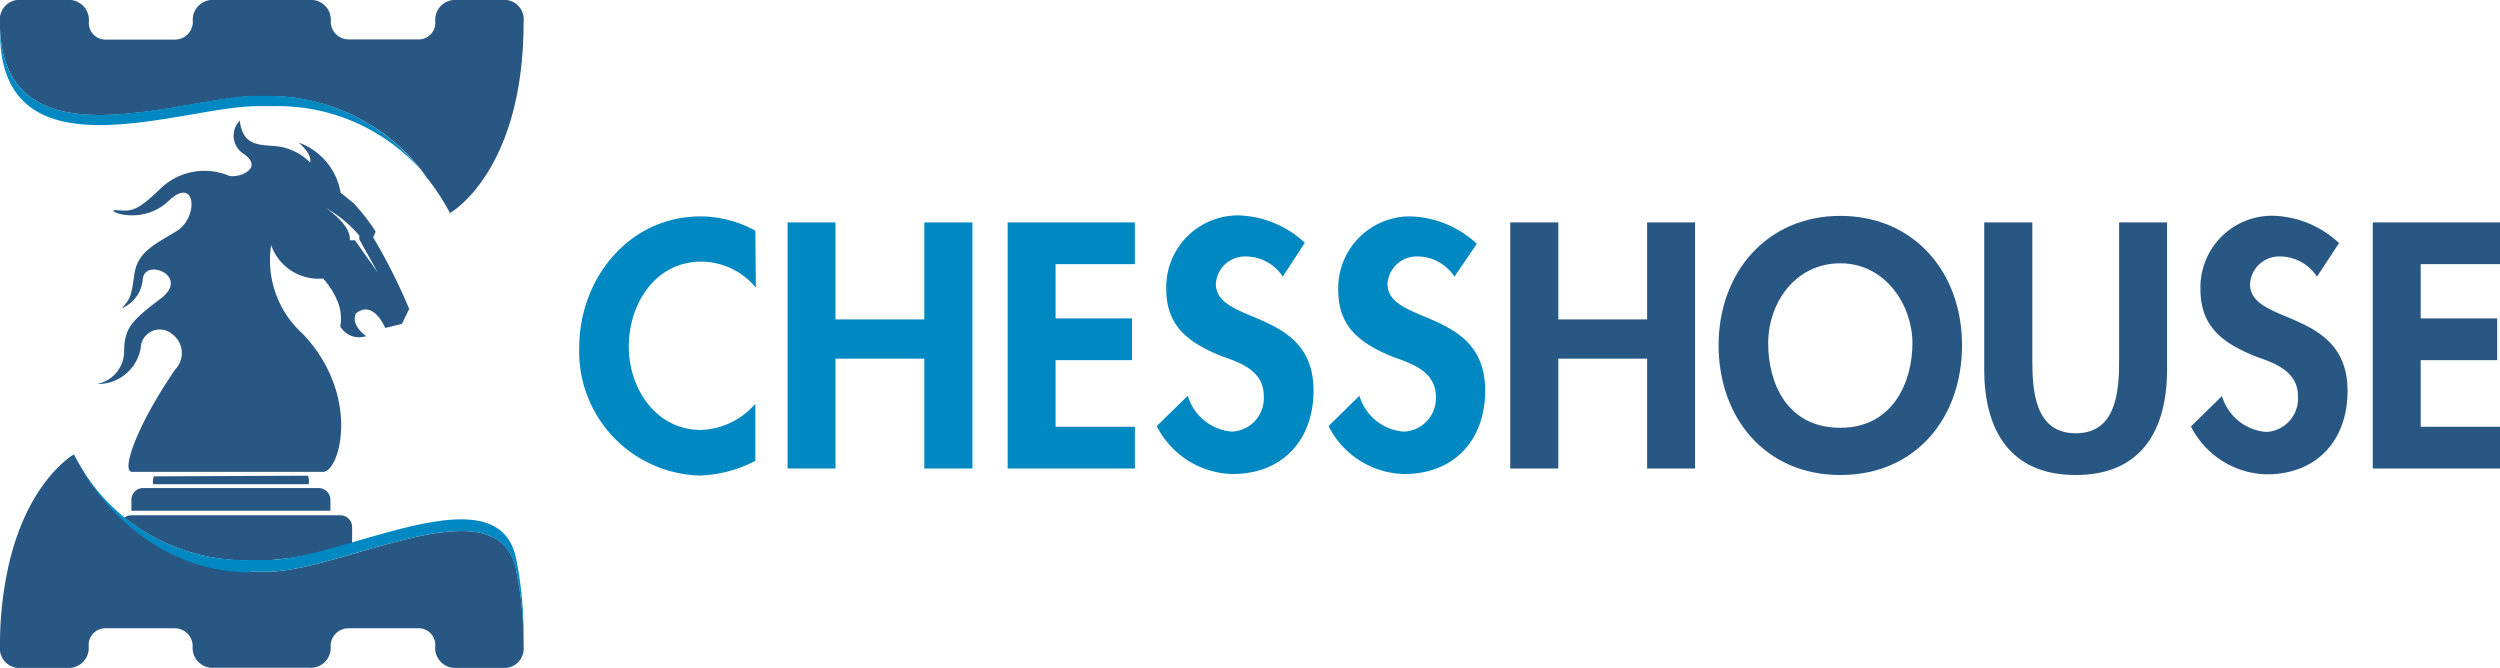
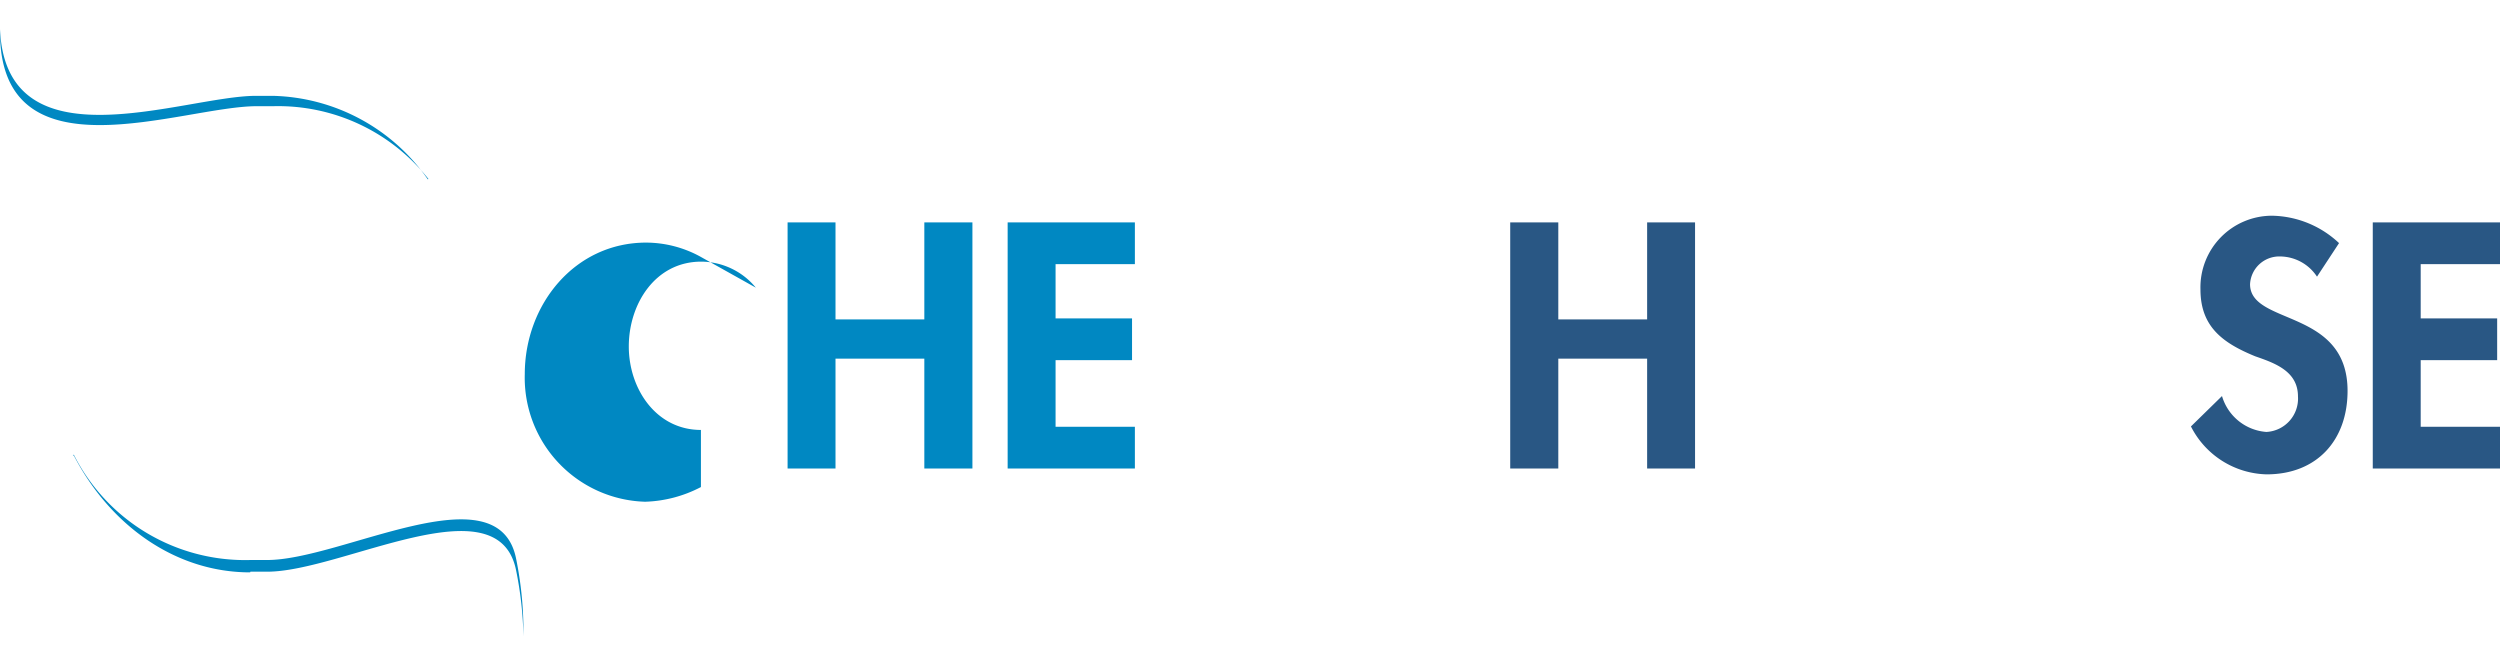
<svg xmlns="http://www.w3.org/2000/svg" id="Layer_1" data-name="Layer 1" viewBox="0 0 149.73 40">
  <defs>
    <style>.cls-1{fill:#0088c2;}.cls-2{fill:#295784;}</style>
  </defs>
  <title>Artboard 1</title>
  <g id="Symbols">
    <g id="header_stickyHeader" data-name="header/stickyHeader">
      <g id="chesshouse-logo">
-         <path id="Fill-1" class="cls-1" d="M45.27,17.23A4.26,4.26,0,0,0,42,15.67c-2.76,0-4.34,2.54-4.34,5.08s1.64,5,4.32,5a4.49,4.49,0,0,0,3.26-1.57v3.42a7.69,7.69,0,0,1-3.34.88,7.43,7.43,0,0,1-7.21-7.64c0-4.18,3-7.88,7.27-7.88a6.8,6.8,0,0,1,3.28.86Z" />
+         <path id="Fill-1" class="cls-1" d="M45.27,17.23A4.26,4.26,0,0,0,42,15.67c-2.76,0-4.34,2.54-4.34,5.08s1.64,5,4.32,5v3.42a7.69,7.69,0,0,1-3.34.88,7.43,7.43,0,0,1-7.21-7.64c0-4.18,3-7.88,7.27-7.88a6.8,6.8,0,0,1,3.28.86Z" />
        <polygon id="Fill-3" class="cls-1" points="55.36 19.13 55.36 13.32 58.24 13.32 58.24 28.06 55.36 28.06 55.36 21.48 50.04 21.48 50.04 28.06 47.17 28.06 47.17 13.32 50.04 13.32 50.04 19.13 55.36 19.13" />
        <polygon id="Fill-5" class="cls-1" points="63.22 15.82 63.22 19.07 67.8 19.07 67.8 21.57 63.22 21.57 63.22 25.56 67.97 25.56 67.97 28.06 60.35 28.06 60.35 13.32 67.97 13.32 67.97 15.82 63.22 15.82" />
-         <path id="Fill-7" class="cls-1" d="M76.83,16.57a2.66,2.66,0,0,0-2.21-1.21A1.75,1.75,0,0,0,72.82,17c0,2.48,5.85,1.44,5.85,6.39,0,2.95-1.84,5-4.85,5a5.22,5.22,0,0,1-4.54-2.87l1.86-1.82a3,3,0,0,0,2.66,2.15,2,2,0,0,0,1.89-2.13c0-1.52-1.4-2-2.56-2.4-1.89-.78-3.28-1.74-3.28-4a4.3,4.3,0,0,1,4.3-4.42,6.09,6.09,0,0,1,4,1.64Z" />
-         <path id="Fill-9" class="cls-1" d="M87.11,16.57a2.65,2.65,0,0,0-2.21-1.21A1.75,1.75,0,0,0,83.1,17c0,2.48,5.85,1.44,5.85,6.39,0,2.95-1.84,5-4.85,5a5.21,5.21,0,0,1-4.53-2.87l1.85-1.82a3,3,0,0,0,2.66,2.15A2,2,0,0,0,86,23.78c0-1.52-1.41-2-2.56-2.4-1.9-.78-3.29-1.74-3.29-4a4.3,4.3,0,0,1,4.3-4.42,6.09,6.09,0,0,1,4,1.64Z" />
        <polygon id="Fill-11" class="cls-2" points="98.65 19.13 98.65 13.32 101.52 13.32 101.52 28.06 98.65 28.06 98.65 21.48 93.33 21.48 93.33 28.06 90.45 28.06 90.45 13.32 93.33 13.32 93.33 19.13 98.65 19.13" />
-         <path id="Fill-13" class="cls-2" d="M110.22,15.77c-2.72,0-4.32,2.4-4.32,4.79s1.13,5.06,4.32,5.06,4.32-2.8,4.32-5.06-1.6-4.79-4.32-4.79m0,12.68c-4.5,0-7.29-3.44-7.29-7.78s2.89-7.74,7.29-7.74,7.29,3.36,7.29,7.74-2.79,7.78-7.29,7.78" />
-         <path id="Fill-15" class="cls-2" d="M118.84,13.32h2.88v8.25c0,1.82.15,4.38,2.6,4.38s2.6-2.56,2.6-4.38V13.32h2.87v8.82c0,3.6-1.52,6.31-5.47,6.31s-5.48-2.71-5.48-6.31Z" />
        <path id="Fill-17" class="cls-2" d="M138.77,16.57a2.67,2.67,0,0,0-2.21-1.21,1.75,1.75,0,0,0-1.8,1.66c0,2.48,5.84,1.44,5.84,6.39,0,2.95-1.83,5-4.85,5a5.22,5.22,0,0,1-4.53-2.87l1.86-1.82a3,3,0,0,0,2.66,2.15,2,2,0,0,0,1.89-2.13c0-1.52-1.41-2-2.56-2.4-1.9-.78-3.28-1.74-3.28-4a4.29,4.29,0,0,1,4.3-4.42,6,6,0,0,1,4,1.64Z" />
        <polygon id="Fill-19" class="cls-2" points="144.98 15.82 144.98 19.07 149.56 19.07 149.56 21.57 144.98 21.57 144.98 25.56 149.73 25.56 149.73 28.06 142.11 28.06 142.11 13.32 149.73 13.32 149.73 15.82 144.98 15.82" />
-         <path id="Fill-30" class="cls-2" d="M18.44,28.49a.68.68,0,0,1,.06.29V29H9.16v-.18a.68.68,0,0,1,.06-.29Zm3.08-14.15,0-.23a7.41,7.41,0,0,0-2-1.65s1.53,1,1.43,1.93l.31,0,1.37,1.94Zm2.95,4.24-.4.82-1,.24s-.71-1.73-1.76-.86c-.32.71.62,1.35.62,1.35a1.3,1.3,0,0,1-1.55-.58,2.74,2.74,0,0,0-.2-1.59,4.73,4.73,0,0,0-.83-1.28,3,3,0,0,1-3.11-2A5.93,5.93,0,0,0,18.14,20c3.51,3.72,2.2,8.25,1.22,8.26H7.91c-.67,0,.24-2.72,2.59-6.14A1.41,1.41,0,0,0,10.3,20a1.14,1.14,0,0,0-1.87.83A2.6,2.6,0,0,1,5.81,23a2,2,0,0,0,1.62-1.85c0-1.52.44-1.93,2.21-3.28s-1-2.45-1.09-1.13A2.06,2.06,0,0,1,7.3,18.46c.49-.57.55-.62.74-2s1.2-1.8,2.54-2.62,1.16-3.37-.49-1.8-4,.49-3.09.55,1.18.1,2.7-1.38a3.8,3.8,0,0,1,4-.69c.51.18,2.15-.4.92-1.29a1.28,1.28,0,0,1-.26-2c.21,1.68,1.36,1.39,2.43,1.56a3.34,3.34,0,0,1,1.78.94c.15-.5-.68-1.19-.68-1.19a3.86,3.86,0,0,1,2.51,3l.78.63a12.35,12.35,0,0,1,1.32,1.7l-.15.35a33.46,33.46,0,0,1,2.16,4.29ZM9.35,32.63h0ZM7.8,31.52l0,0,0,0ZM10,33l-.12-.06L10,33Zm.48.24.06,0-.06,0Zm1.16.47ZM7.45,31a.75.75,0,0,1,.42-.14H20.38a.71.71,0,0,1,.71.7v1a20.7,20.7,0,0,1-5.08,1H15A11.71,11.71,0,0,1,7.45,31Zm12.34-.41v-.65a.71.71,0,0,0-.71-.71H8.57a.7.7,0,0,0-.7.71v.65Zm11.12,3.52c-1.12-5.26-10.43.13-14.9.13H15c-4.46,0-8.38-2.8-10.56-7l-.06,0c-.41.26-2.88,2-3.91,6.84A21.6,21.6,0,0,0,0,38.69,1.17,1.17,0,0,0,1.3,40H4a1.2,1.2,0,0,0,1.31-1.31,1,1,0,0,1,1.06-1.06h4.11a1.07,1.07,0,0,1,1.06,1.06,1.19,1.19,0,0,0,1.3,1.3h5.66a1.19,1.19,0,0,0,1.3-1.3,1.07,1.07,0,0,1,1.06-1.06H25a1,1,0,0,1,1.07,1.06A1.19,1.19,0,0,0,27.35,40h2.71a1.17,1.17,0,0,0,1.3-1.31v-.55a21.9,21.9,0,0,0-.45-4Zm.45-32.8c0,9-4.41,11.45-4.41,11.45a14.1,14.1,0,0,0-1.29-2,11.63,11.63,0,0,0-9.28-5h-1C11,5.76.36,10.11,0,1.74c0-.14,0-.28,0-.43A1.17,1.17,0,0,1,1.3,0H4A1.2,1.2,0,0,1,5.32,1.31,1,1,0,0,0,6.38,2.37h4.11a1.07,1.07,0,0,0,1.06-1.06A1.19,1.19,0,0,1,12.85,0h5.66a1.19,1.19,0,0,1,1.3,1.3,1.07,1.07,0,0,0,1.06,1.06H25a1,1,0,0,0,1.07-1.06A1.19,1.19,0,0,1,27.35,0h2.71a1.17,1.17,0,0,1,1.3,1.31Z" />
        <path id="Fill-33" class="cls-1" d="M15,34.24h1c4.47,0,13.78-5.39,14.9-.13a21.9,21.9,0,0,1,.45,4V38a21.8,21.8,0,0,0-.45-4.59c-1.12-5.26-10.43.13-14.9.13H15A11.49,11.49,0,0,1,4.42,27.23l-.06.05.06,0c2.18,4.2,6.1,7,10.56,7M25.66,10.72a11.47,11.47,0,0,0-9.28-4.36h-1C10.89,6.36,0,10.86,0,1.91c0-.06,0-.11,0-.17.35,8.37,11,4,15.34,4h1a11.63,11.63,0,0,1,9.28,5" />
      </g>
    </g>
  </g>
</svg>